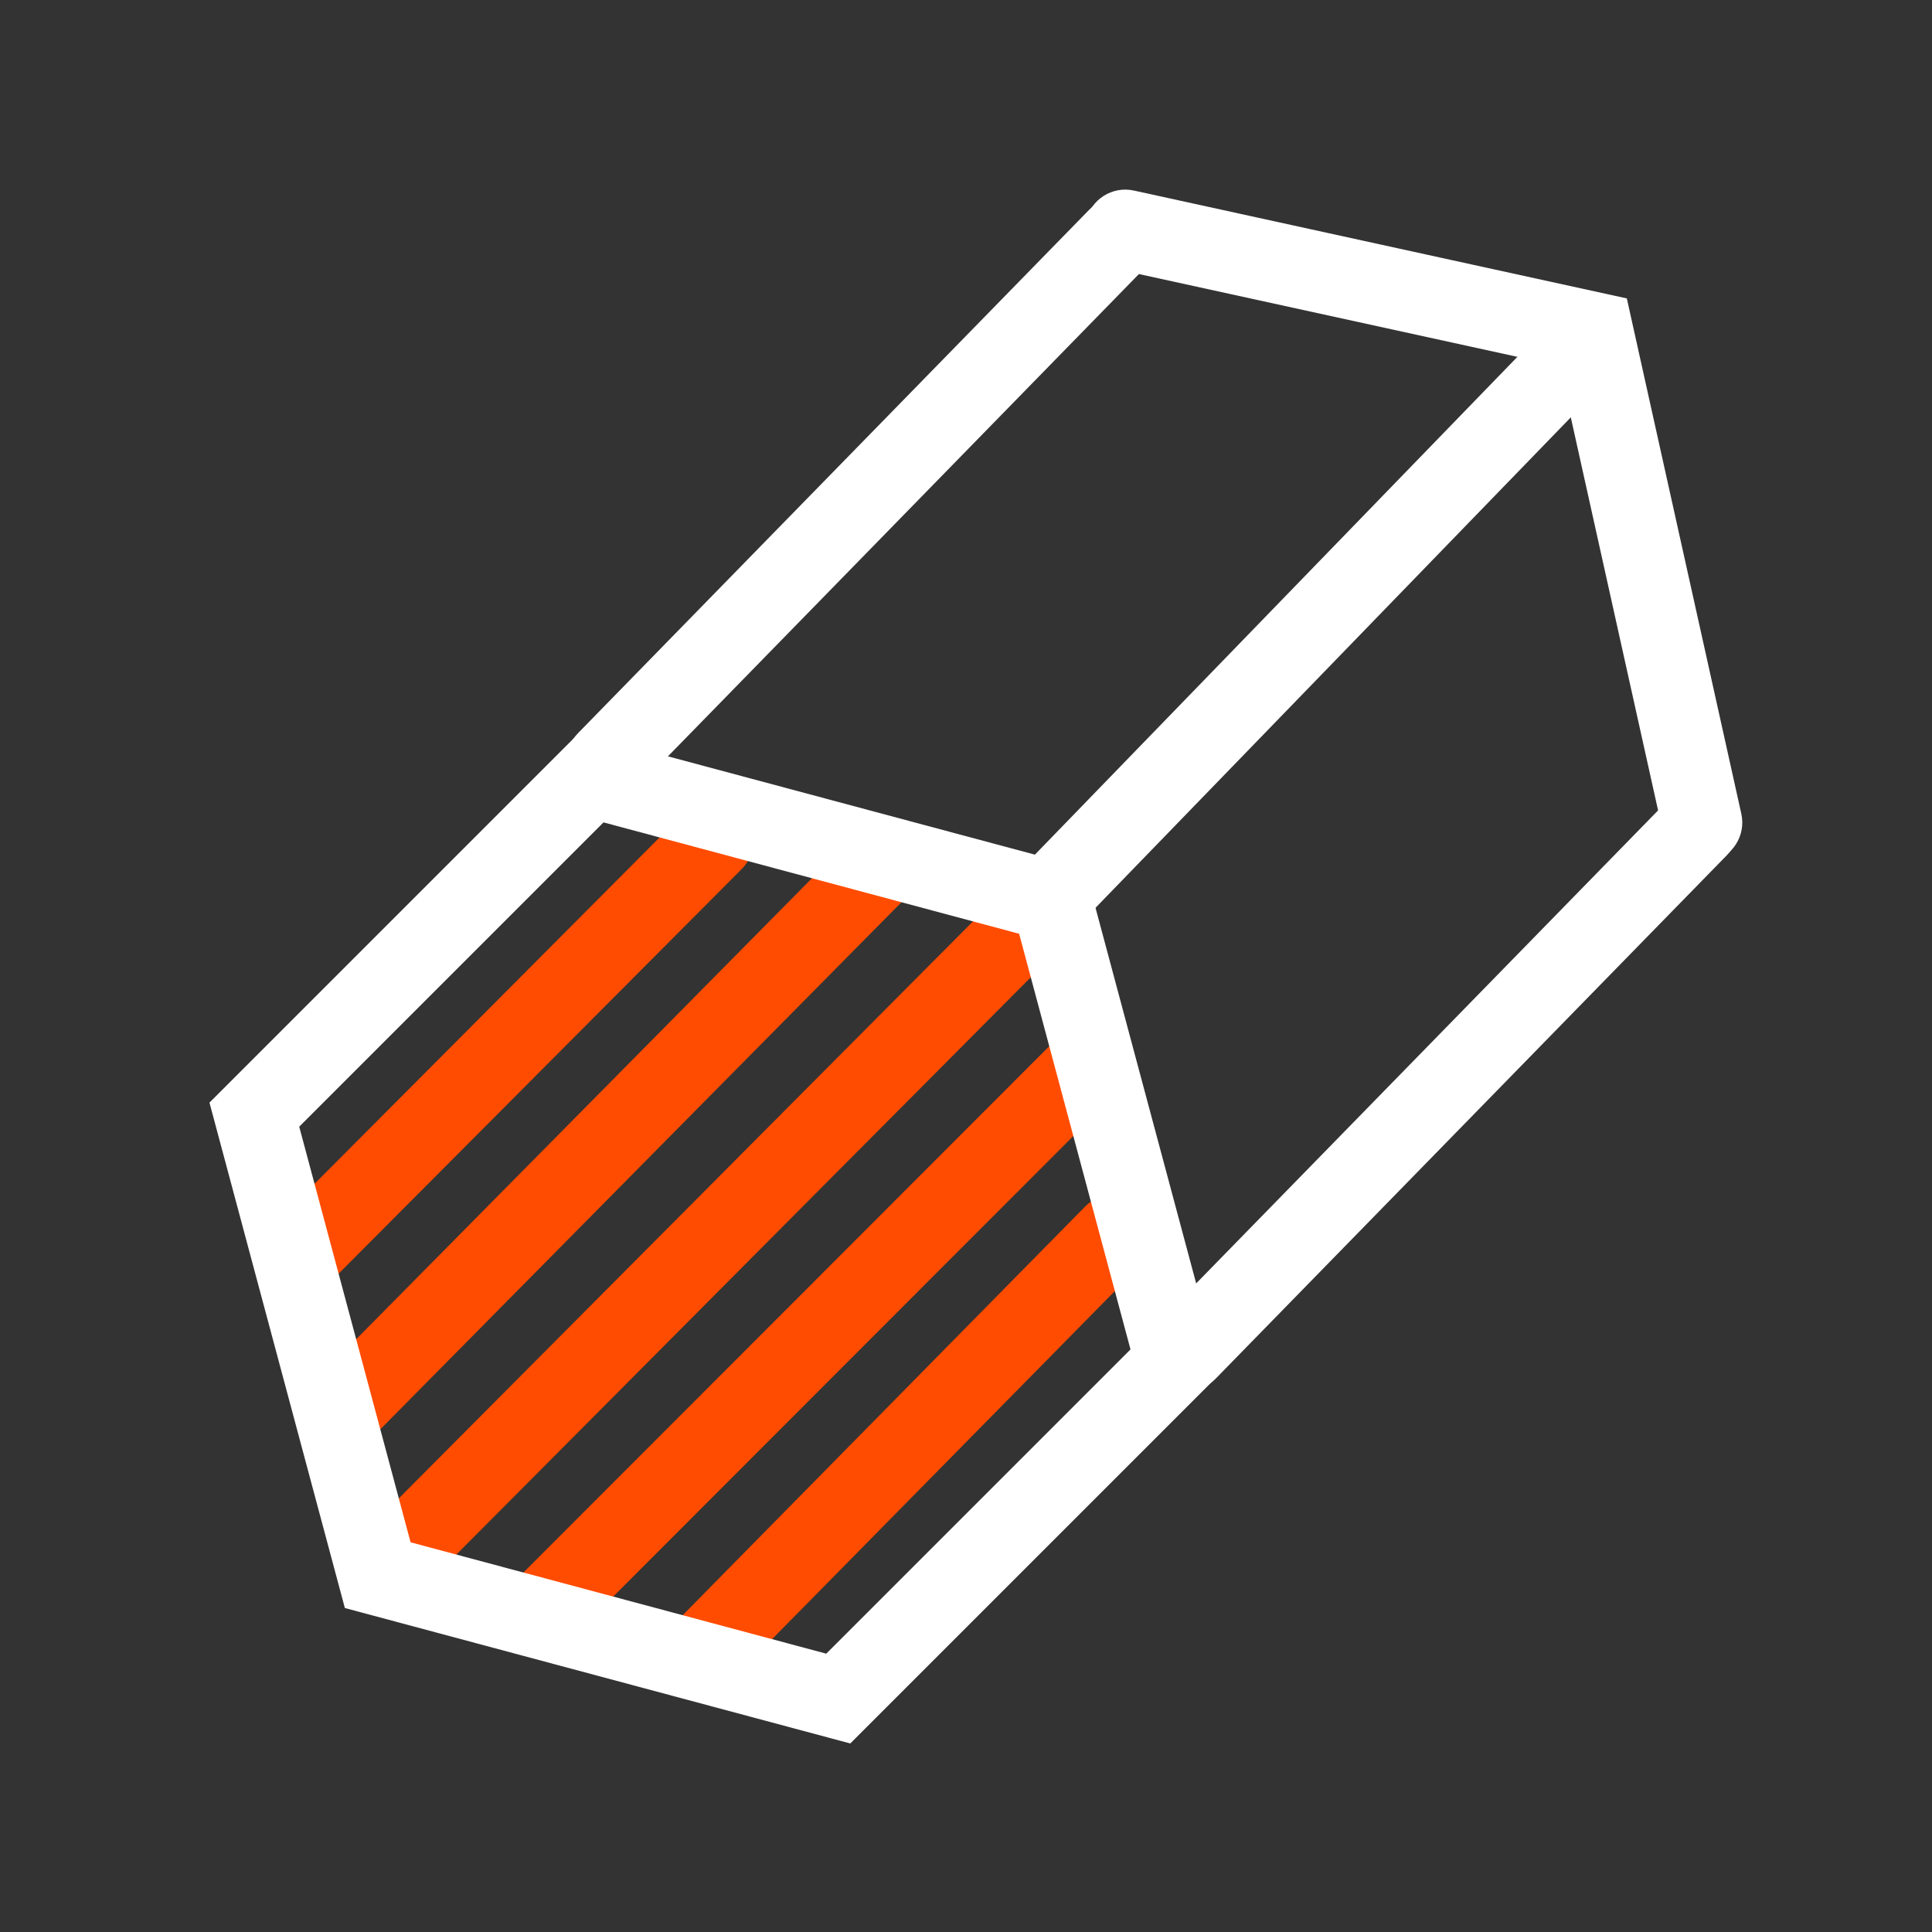
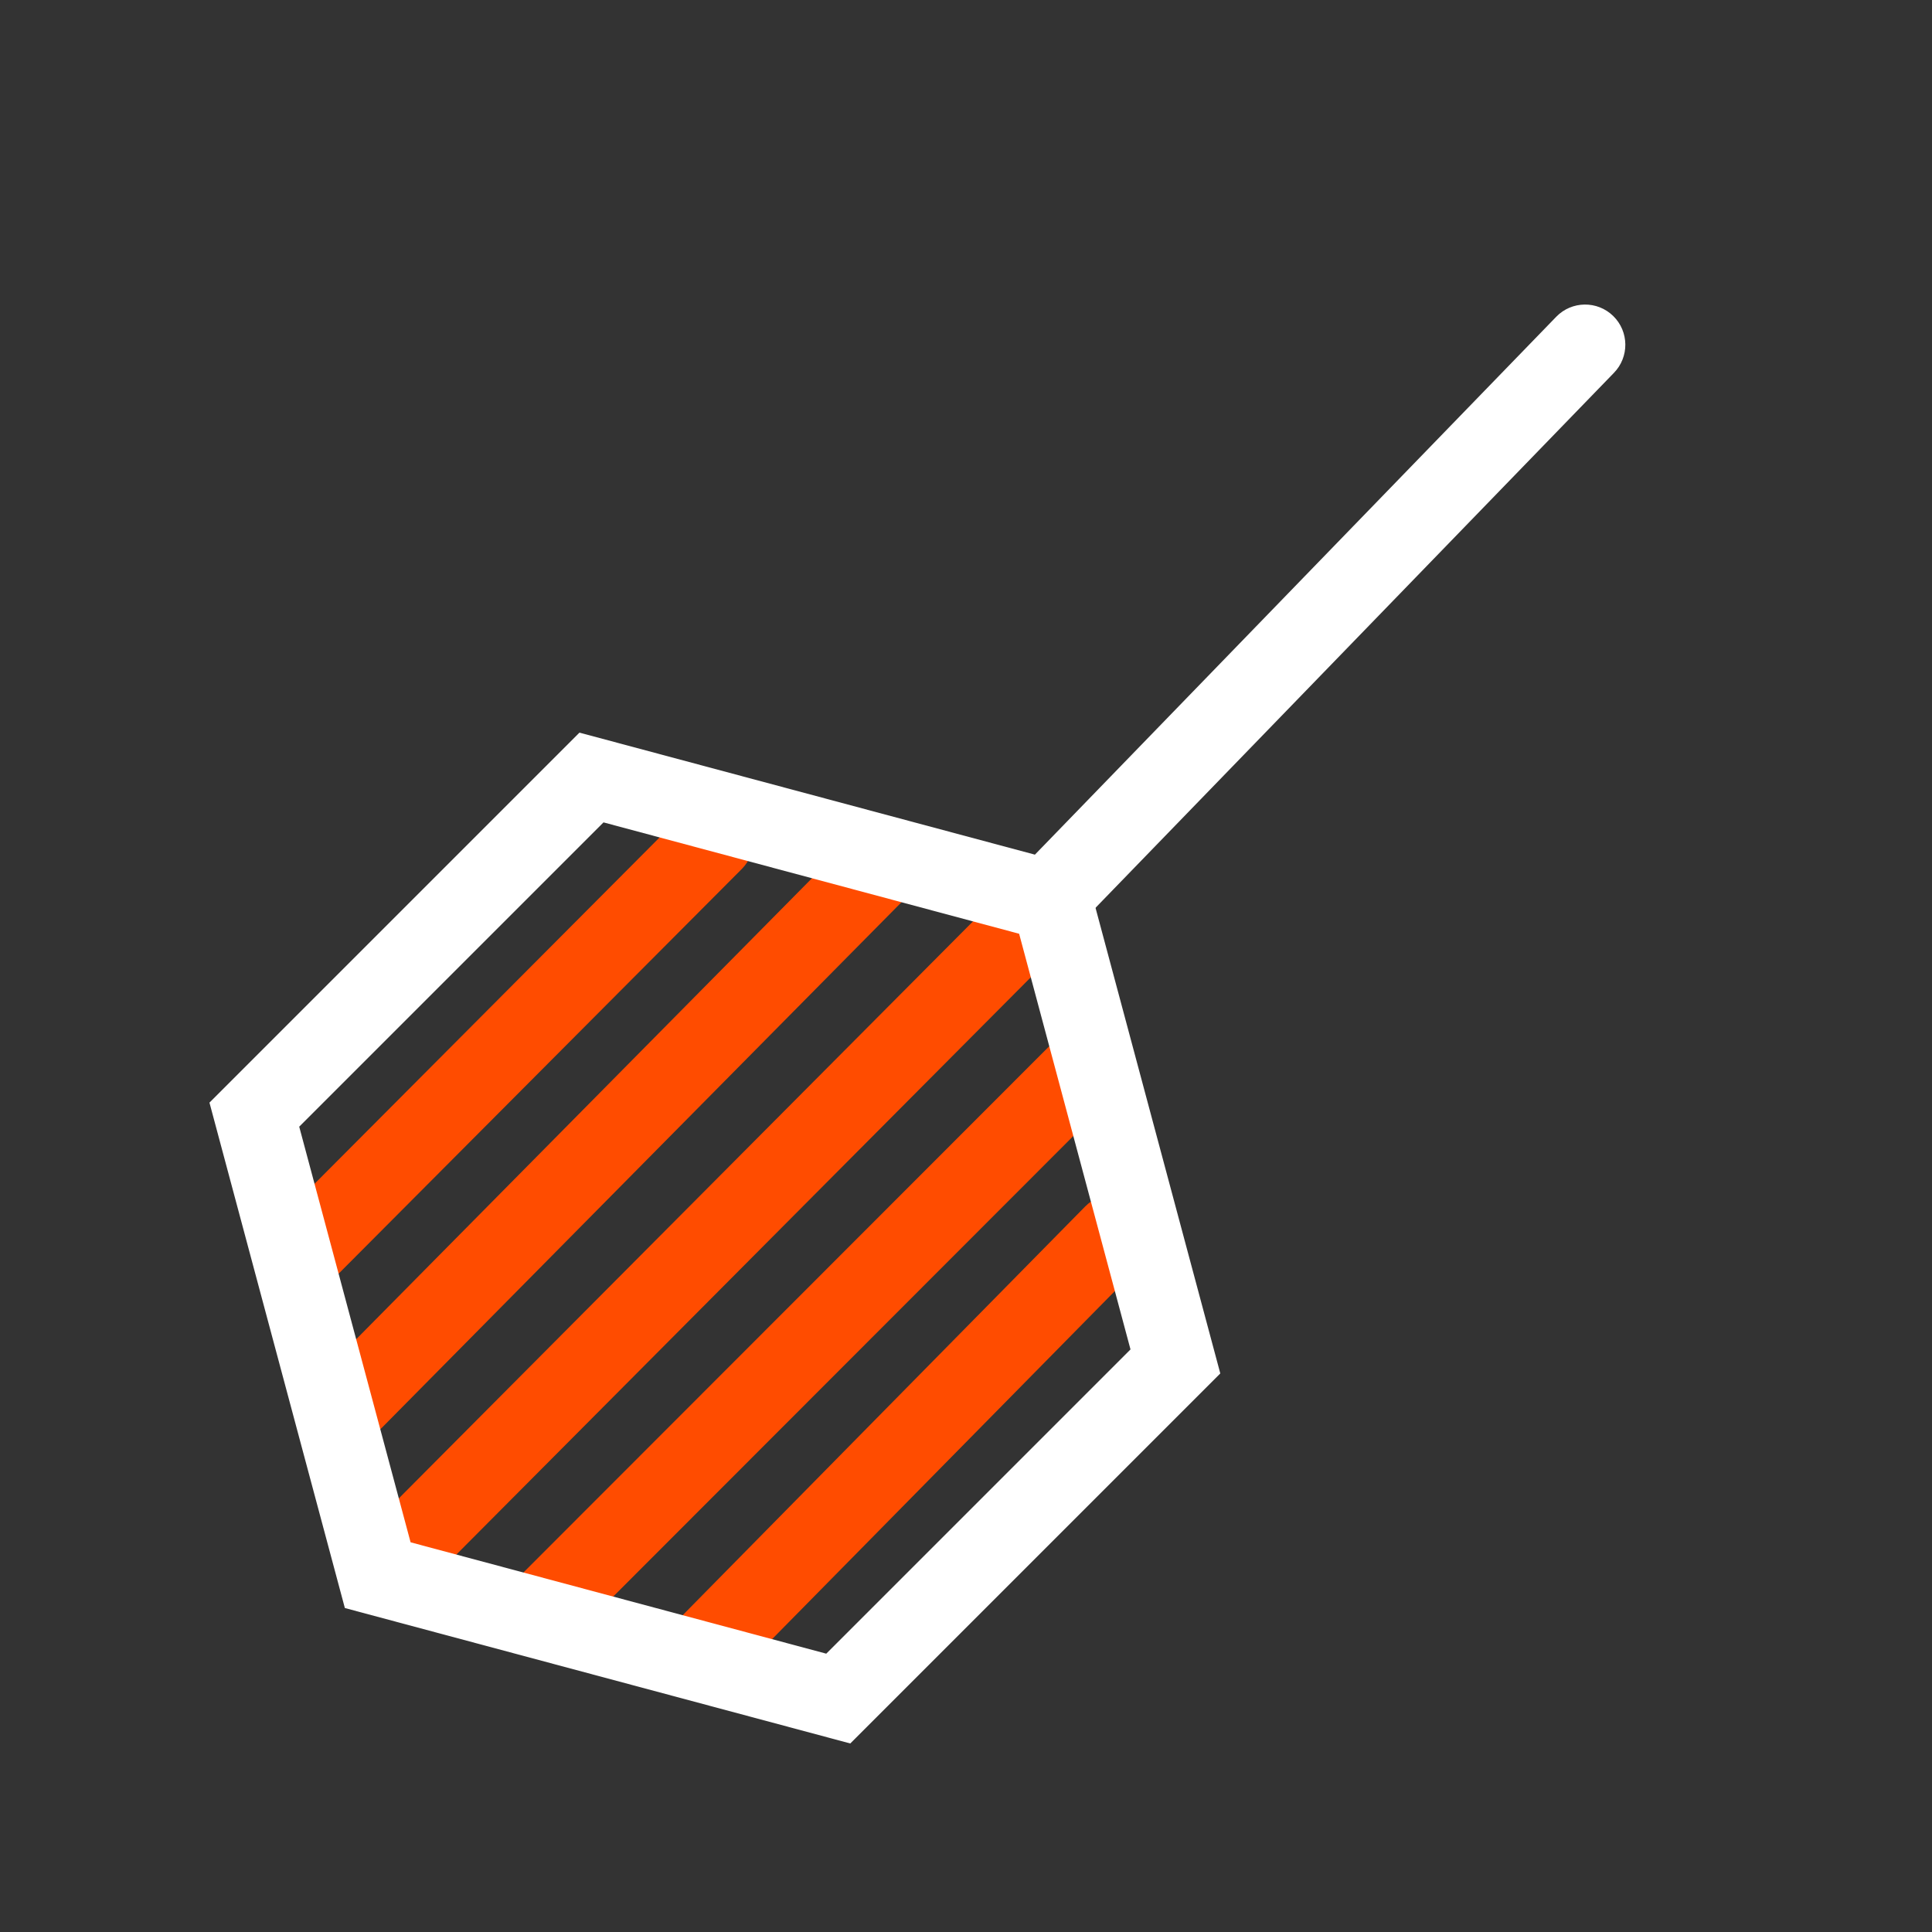
<svg xmlns="http://www.w3.org/2000/svg" width="48" height="48" viewBox="0 0 48 48" fill="none">
  <rect x="0" y="0" width="48" height="48" fill="#333333" stroke="none" />
-   <path fill-rule="evenodd" clip-rule="evenodd" d="M28.478 5.191C28.873 5.577 28.881 6.21 28.495 6.605L15.79 19.615C15.404 20.01 14.771 20.017 14.376 19.631C13.98 19.246 13.973 18.612 14.359 18.217L27.064 5.208C27.45 4.812 28.083 4.805 28.478 5.191Z" fill="#fff" />
  <path fill-rule="evenodd" clip-rule="evenodd" d="M40.08 7.851C40.475 8.237 40.482 8.87 40.096 9.265L26.907 22.875C26.521 23.27 25.888 23.277 25.493 22.892C25.098 22.506 25.09 21.873 25.476 21.477L38.666 7.868C39.051 7.473 39.685 7.465 40.08 7.851Z" fill="#fff" />
-   <path fill-rule="evenodd" clip-rule="evenodd" d="M42.892 19.828C43.288 20.213 43.295 20.846 42.909 21.242L30.204 34.251C29.818 34.647 29.185 34.654 28.79 34.268C28.395 33.882 28.387 33.249 28.773 32.854L41.478 19.844C41.864 19.449 42.497 19.442 42.892 19.828Z" fill="#fff" />
  <path fill-rule="evenodd" clip-rule="evenodd" d="M18.419 20.183C18.81 20.573 18.816 21.202 18.431 21.588L8.34 31.717C7.956 32.103 7.327 32.1 6.936 31.71C6.545 31.32 6.54 30.691 6.924 30.305L17.015 20.176C17.399 19.79 18.028 19.793 18.419 20.183Z" fill="#FF4C00" />
  <path fill-rule="evenodd" clip-rule="evenodd" d="M22.523 20.865C22.916 21.254 22.919 21.887 22.531 22.28L9.491 35.468C9.103 35.861 8.47 35.864 8.077 35.476C7.684 35.088 7.681 34.455 8.069 34.062L21.109 20.873C21.497 20.481 22.13 20.477 22.523 20.865Z" fill="#FF4C00" />
  <path fill-rule="evenodd" clip-rule="evenodd" d="M25.801 22.672C25.426 22.267 24.805 22.256 24.416 22.648L9.736 37.4C9.347 37.791 9.335 38.437 9.711 38.842C10.086 39.247 10.707 39.258 11.096 38.866L25.776 24.114C26.166 23.723 26.177 23.077 25.801 22.672Z" fill="#FF4C00" />
  <path fill-rule="evenodd" clip-rule="evenodd" d="M12.766 40.722C12.375 40.332 12.372 39.702 12.758 39.315L26.074 25.988C26.46 25.602 27.09 25.605 27.481 25.995C27.871 26.385 27.875 27.015 27.488 27.402L14.173 40.729C13.787 41.116 13.157 41.113 12.766 40.722Z" fill="#FF4C00" />
  <path fill-rule="evenodd" clip-rule="evenodd" d="M16.923 41.592C16.53 41.205 16.525 40.572 16.913 40.178L26.963 29.973C27.351 29.579 27.984 29.574 28.377 29.962C28.771 30.349 28.776 30.983 28.388 31.376L18.338 41.581C17.95 41.975 17.317 41.98 16.923 41.592Z" fill="#FF4C00" />
  <path fill-rule="evenodd" clip-rule="evenodd" d="M25.32 23.199L14.994 20.432L7.434 27.992L10.201 38.318L20.528 41.085L28.087 33.526L25.32 23.199ZM30.318 34.123L26.953 21.566L14.396 18.202L5.204 27.394L8.568 39.951L21.125 43.316L30.318 34.123Z" fill="#fff" />
-   <path fill-rule="evenodd" clip-rule="evenodd" d="M26.98 5.497C27.098 4.958 27.631 4.616 28.171 4.734L40.418 7.414L43.263 20.22C43.382 20.759 43.042 21.293 42.503 21.413C41.964 21.533 41.43 21.193 41.31 20.654L38.743 9.094L27.744 6.688C27.204 6.57 26.862 6.037 26.98 5.497Z" fill="#fff" />
</svg>